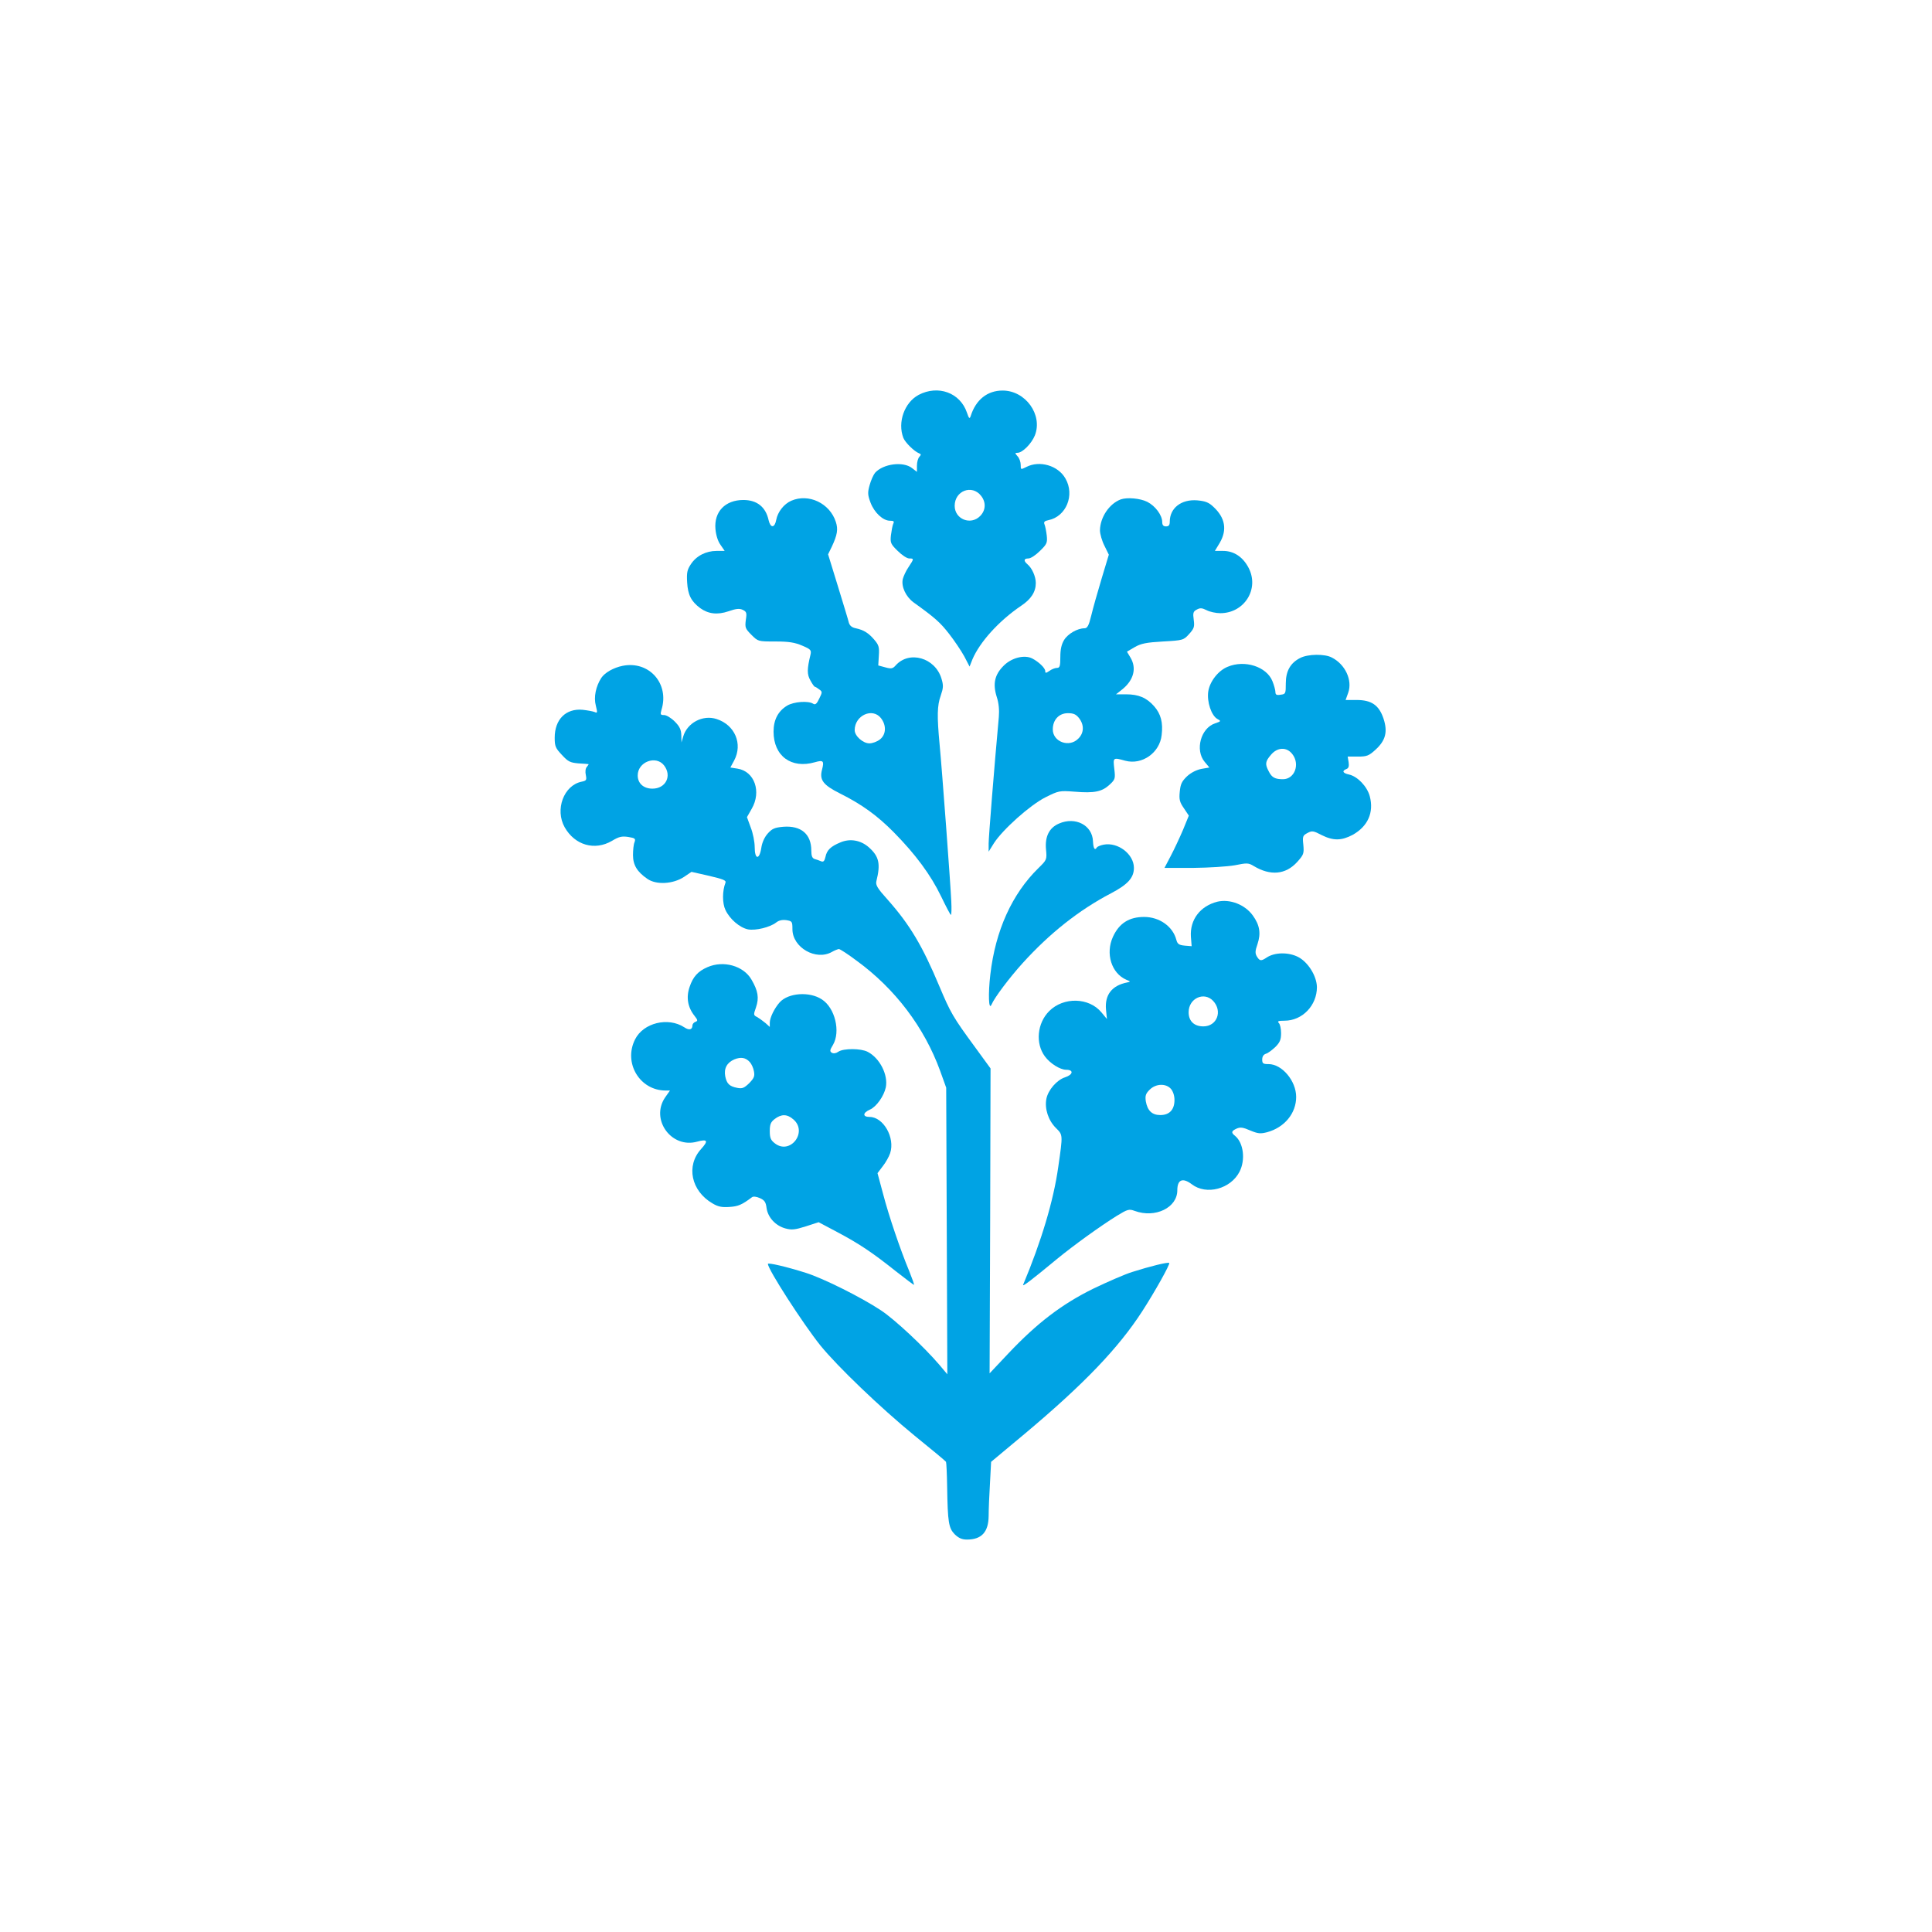
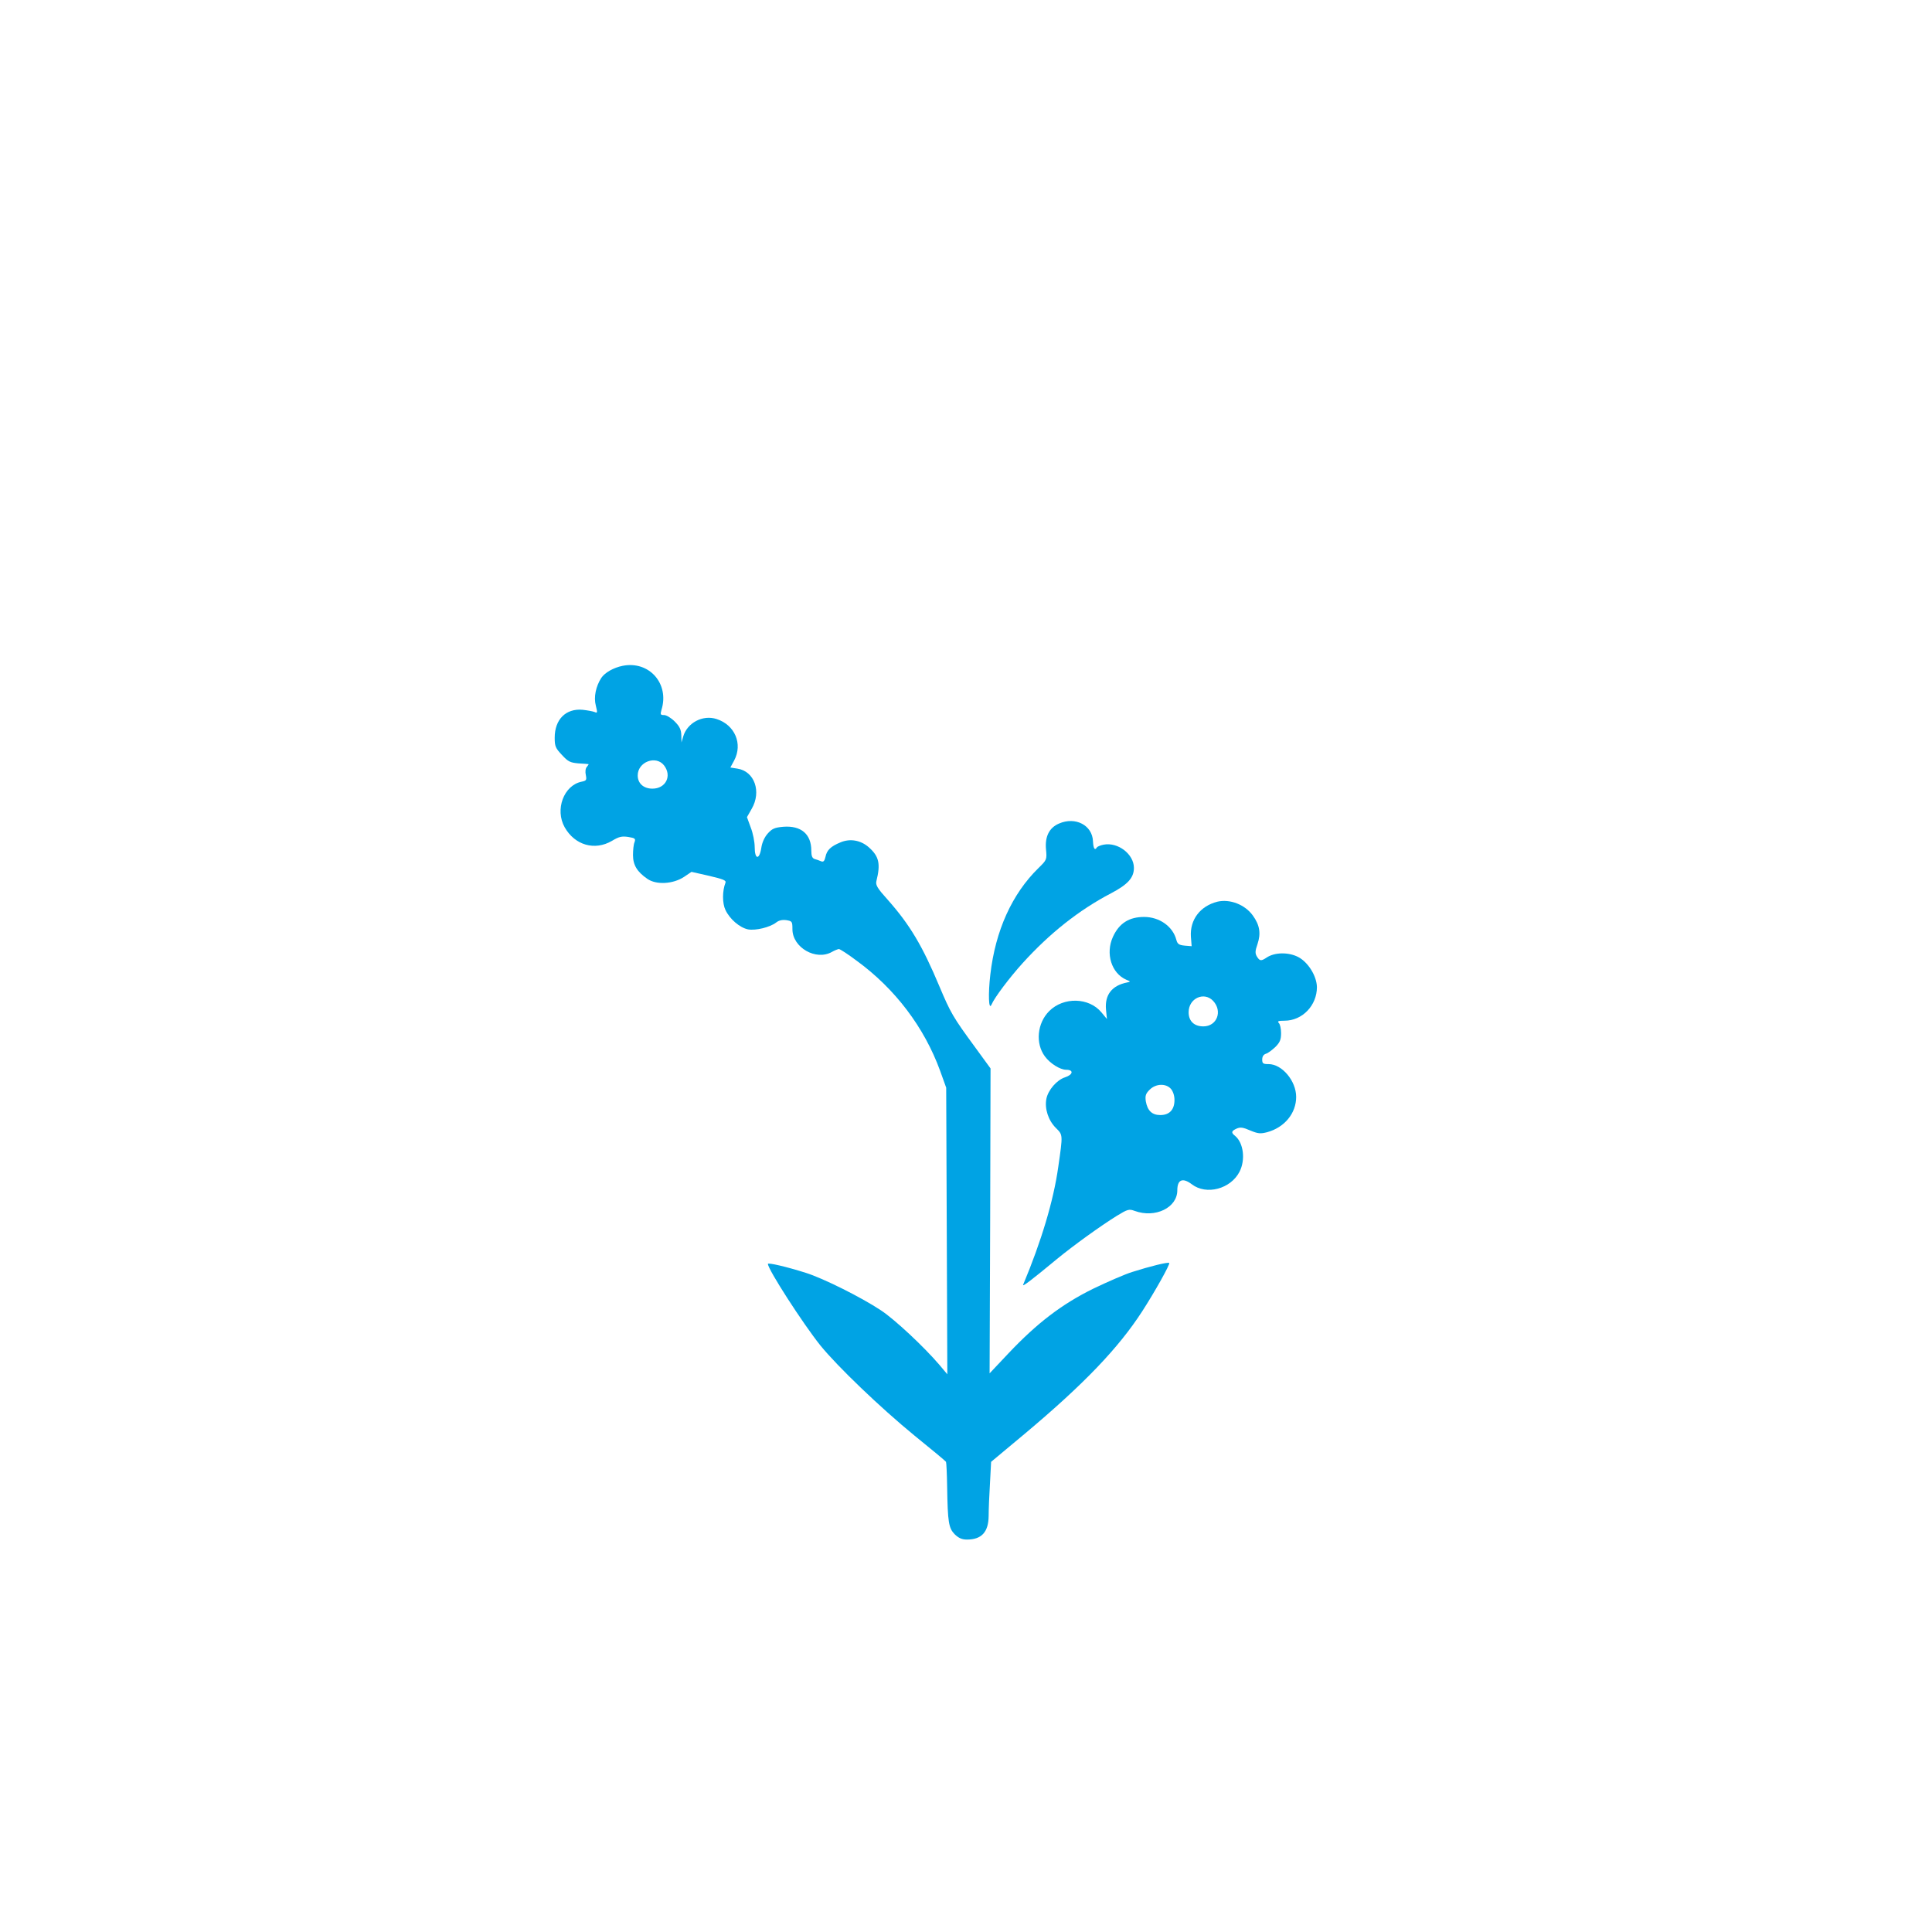
<svg xmlns="http://www.w3.org/2000/svg" version="1.0" width="1024pt" height="1024pt" viewBox="0 0 1024 1024" preserveAspectRatio="xMidYMid meet">
  <g transform="translate(0,1024) scale(0.1,-0.1)" fill="#00a3e4" stroke="none">
-     <path d="M4869 8147 c-75 -40 -113 -145 -81 -228 10 -25 58 -72 84 -82 10 -4 11 -7 1 -18 -7 -7 -13 -28 -13 -47 l0 -33 -26 20 c-47 37 -153 23 -196 -25 -9 -11 -22 -40 -29 -66 -11 -39 -10 -52 5 -92 20 -53 66 -96 103 -96 20 0 24 -3 17 -17 -4 -10 -9 -37 -12 -61 -4 -39 -1 -46 36 -82 22 -22 49 -40 61 -40 26 0 26 -1 -3 -45 -14 -20 -27 -49 -31 -64 -9 -40 16 -93 56 -123 117 -84 142 -107 189 -167 29 -37 65 -91 81 -120 l28 -54 15 38 c39 92 140 204 258 284 53 35 78 74 78 121 0 34 -20 79 -44 99 -22 19 -20 31 5 31 12 0 39 18 61 40 37 36 40 43 36 82 -3 24 -8 50 -12 59 -5 12 0 18 21 22 94 19 141 133 90 221 -39 69 -137 97 -207 61 -30 -15 -30 -15 -30 11 0 15 -7 36 -17 46 -14 16 -14 18 0 18 26 0 74 48 92 92 43 109 -49 238 -171 238 -81 0 -142 -49 -169 -135 -6 -17 -9 -14 -20 18 -36 106 -153 148 -256 94z m331 -535 c27 -34 25 -77 -5 -107 -50 -51 -135 -17 -135 54 0 80 92 115 140 53z" />
-     <path d="M4194 7586 c-39 -17 -72 -59 -80 -102 -8 -43 -30 -44 -40 -2 -15 71 -62 108 -134 108 -96 0 -156 -62 -148 -154 3 -33 13 -65 27 -84 l22 -32 -43 0 c-56 0 -107 -26 -136 -70 -20 -30 -23 -45 -20 -97 4 -66 21 -100 69 -136 43 -31 91 -37 150 -17 40 14 58 16 75 8 21 -10 23 -16 17 -54 -5 -40 -3 -46 30 -79 35 -35 35 -35 127 -35 71 0 102 -5 142 -22 45 -19 49 -24 44 -47 -19 -78 -19 -105 -1 -137 10 -19 21 -34 24 -34 3 0 14 -7 23 -14 17 -12 17 -15 0 -49 -13 -28 -21 -34 -32 -27 -26 17 -103 11 -138 -10 -48 -29 -72 -75 -72 -138 0 -129 94 -198 219 -162 45 13 50 7 38 -39 -15 -55 6 -82 96 -127 116 -58 197 -117 285 -206 115 -117 195 -225 250 -339 26 -54 49 -98 52 -98 3 -1 4 32 2 72 -4 90 -49 697 -62 832 -14 150 -13 205 6 258 14 41 15 54 4 90 -33 111 -171 151 -243 70 -15 -17 -23 -19 -55 -10 l-37 10 3 52 c3 44 0 56 -23 83 -31 37 -57 53 -99 62 -20 4 -32 13 -37 30 -3 14 -30 101 -58 193 l-52 169 20 41 c29 62 34 92 21 131 -32 99 -144 152 -236 112z m475 -1152 c30 -38 28 -87 -5 -113 -15 -12 -40 -21 -56 -21 -34 0 -78 39 -78 70 0 78 94 121 139 64z" />
-     <path d="M5940 7593 c-61 -23 -109 -95 -110 -164 0 -19 11 -57 24 -82 l23 -47 -38 -126 c-21 -70 -46 -158 -55 -196 -13 -54 -21 -68 -36 -68 -37 0 -88 -29 -108 -62 -14 -23 -20 -50 -20 -90 0 -49 -3 -58 -18 -58 -10 0 -28 -7 -40 -16 -18 -12 -22 -13 -22 -1 0 16 -34 49 -69 67 -41 21 -110 4 -152 -39 -47 -47 -58 -95 -36 -165 11 -33 14 -70 11 -106 -25 -274 -54 -637 -54 -671 l0 -43 28 45 c47 73 193 203 273 243 70 35 74 36 154 30 106 -9 146 0 186 37 30 28 31 32 25 84 -7 61 -7 61 58 43 89 -24 183 42 193 136 8 66 -4 112 -40 153 -40 45 -82 63 -149 63 l-53 0 33 26 c61 49 78 113 43 170 l-18 30 41 24 c33 19 61 25 150 30 107 6 109 7 139 40 26 29 29 38 24 75 -5 36 -3 44 16 54 18 10 28 9 52 -3 17 -9 50 -16 73 -16 127 0 208 128 150 240 -30 58 -78 90 -135 90 l-44 0 26 43 c40 69 29 133 -34 191 -24 23 -42 30 -85 34 -85 7 -146 -41 -146 -113 0 -18 -5 -25 -20 -25 -14 0 -20 7 -20 23 0 36 -36 85 -79 107 -38 19 -107 25 -141 13z m-221 -1159 c28 -36 27 -79 -4 -109 -48 -49 -135 -17 -135 49 0 51 33 86 80 86 30 0 43 -6 59 -26z" />
-     <path d="M6892 6753 c-52 -26 -77 -69 -77 -135 0 -54 -1 -57 -27 -60 -22 -4 -28 0 -28 14 0 9 -7 36 -16 58 -31 77 -147 114 -237 76 -50 -20 -95 -78 -103 -131 -8 -55 17 -129 49 -146 20 -11 19 -12 -13 -23 -76 -25 -107 -142 -55 -204 l25 -30 -41 -7 c-26 -5 -55 -19 -77 -39 -28 -27 -35 -41 -39 -82 -4 -41 -1 -55 22 -88 l26 -39 -31 -76 c-18 -42 -47 -104 -65 -138 l-33 -63 152 0 c85 1 181 7 221 14 64 13 72 13 100 -4 88 -53 169 -46 230 21 35 39 37 45 33 91 -5 45 -3 50 22 63 24 13 31 12 75 -11 62 -31 105 -30 164 1 81 45 114 119 91 205 -14 52 -65 105 -110 115 -33 7 -39 19 -14 29 12 4 15 15 12 36 l-5 30 54 0 c47 0 58 4 93 36 54 49 66 95 43 165 -24 72 -64 99 -143 99 l-58 0 14 39 c23 66 -16 150 -87 186 -37 20 -126 19 -167 -2z m-43 -509 c43 -54 13 -134 -49 -134 -42 0 -59 9 -75 41 -21 39 -19 53 11 88 34 41 83 43 113 5z" />
    <path d="M3300 6711 c-49 -10 -94 -36 -113 -64 -29 -45 -41 -102 -29 -147 9 -37 9 -41 -6 -34 -10 4 -38 9 -64 12 -89 8 -148 -51 -148 -148 0 -45 4 -55 38 -91 33 -36 44 -41 87 -45 28 -2 52 -3 54 -4 2 0 -2 -7 -9 -15 -7 -8 -9 -26 -5 -43 5 -26 3 -30 -22 -35 -95 -19 -143 -148 -90 -242 54 -95 159 -125 250 -72 38 23 53 26 87 21 36 -6 40 -9 33 -28 -5 -11 -8 -42 -8 -68 0 -53 22 -89 76 -126 47 -33 136 -28 194 10 l40 27 93 -21 c76 -18 92 -24 87 -37 -17 -43 -17 -109 0 -144 23 -49 76 -94 120 -103 41 -7 115 11 148 36 15 12 33 16 55 13 30 -5 32 -7 32 -48 0 -97 125 -169 210 -120 14 8 30 14 36 15 6 0 48 -27 93 -61 205 -149 360 -354 444 -585 l32 -89 3 -759 3 -760 -42 50 c-82 96 -237 241 -310 289 -104 69 -306 170 -399 199 -101 32 -200 55 -200 47 0 -29 186 -317 278 -432 91 -112 317 -329 499 -478 89 -72 165 -135 167 -139 2 -4 5 -64 6 -132 3 -189 8 -219 40 -252 21 -20 38 -28 65 -28 78 0 114 40 115 125 0 33 3 111 7 173 l6 114 181 151 c311 261 494 452 620 647 66 102 149 250 143 256 -6 6 -103 -18 -197 -48 -36 -11 -128 -51 -205 -88 -167 -82 -299 -183 -451 -344 l-99 -105 3 808 2 808 -83 114 c-116 158 -129 181 -188 321 -90 215 -157 327 -273 458 -56 62 -66 79 -61 100 23 92 14 131 -40 179 -43 38 -100 48 -151 26 -51 -21 -72 -41 -79 -77 -5 -22 -11 -28 -23 -23 -10 4 -25 10 -34 12 -13 4 -18 16 -18 45 0 87 -54 133 -148 126 -46 -4 -60 -10 -83 -36 -17 -19 -30 -48 -34 -76 -10 -65 -35 -63 -35 4 0 27 -9 74 -21 104 l-20 55 25 44 c53 91 15 199 -75 213 l-38 6 20 37 c47 88 4 189 -93 220 -73 24 -156 -20 -177 -93 l-9 -31 -1 39 c-1 29 -9 46 -35 72 -19 19 -44 34 -56 34 -20 0 -21 3 -14 28 43 139 -66 261 -206 233z m219 -527 c44 -56 10 -124 -61 -124 -47 0 -78 28 -78 70 0 72 96 108 139 54z" />
    <path d="M5613 5875 c-52 -22 -75 -69 -69 -136 5 -55 5 -56 -40 -100 -140 -137 -228 -331 -255 -564 -12 -103 -9 -193 6 -160 16 38 97 145 165 220 145 160 300 282 468 370 90 47 122 83 122 135 0 73 -85 138 -161 123 -16 -3 -32 -10 -35 -14 -11 -19 -19 -7 -21 32 -3 85 -93 132 -180 94z" />
    <path d="M6453 5461 c-92 -23 -147 -96 -141 -186 l4 -50 -37 3 c-31 3 -38 9 -44 30 -18 71 -89 122 -171 122 -79 0 -132 -33 -165 -105 -41 -89 -8 -194 71 -228 23 -9 23 -10 5 -14 -82 -16 -120 -66 -113 -144 l5 -50 -29 35 c-66 80 -201 83 -277 7 -64 -64 -74 -171 -23 -240 28 -38 81 -71 113 -71 41 0 37 -26 -6 -40 -44 -14 -90 -68 -99 -114 -10 -52 10 -114 50 -154 38 -38 38 -33 13 -207 -25 -179 -90 -395 -186 -624 -6 -14 40 21 178 135 90 74 232 176 317 229 59 36 66 38 96 27 109 -40 226 17 226 109 0 57 28 69 77 32 77 -59 206 -25 253 67 32 63 21 152 -23 189 -23 18 -21 26 7 39 20 9 34 7 73 -10 41 -17 54 -18 89 -9 92 25 154 100 154 187 0 85 -75 174 -146 174 -29 0 -34 3 -34 24 0 16 7 27 20 31 11 3 33 20 50 36 24 24 30 39 30 73 0 23 -5 47 -12 54 -9 9 -3 12 30 12 95 0 172 81 172 178 -1 59 -47 133 -100 160 -51 26 -124 25 -166 -3 -30 -20 -37 -19 -52 5 -10 17 -10 29 3 66 19 57 12 101 -25 152 -42 58 -121 88 -187 73z m-23 -526 c51 -55 20 -135 -52 -135 -49 0 -78 28 -78 75 0 74 82 111 130 60z m-224 -466 c11 -13 19 -35 19 -59 0 -52 -27 -80 -75 -80 -44 0 -68 23 -77 73 -4 29 -1 40 20 61 33 33 86 35 113 5z" />
-     <path d="M3750 5114 c-51 -22 -77 -51 -95 -105 -19 -55 -10 -108 26 -153 18 -23 18 -27 5 -32 -9 -3 -16 -12 -16 -19 0 -23 -18 -27 -43 -10 -86 56 -217 24 -261 -64 -63 -125 25 -271 162 -271 l23 0 -26 -37 c-79 -117 34 -272 170 -234 55 15 61 5 21 -39 -81 -89 -53 -222 60 -288 30 -18 50 -22 91 -19 45 3 65 11 118 51 7 6 24 4 42 -4 25 -11 32 -21 36 -53 7 -50 48 -94 100 -108 33 -9 51 -7 108 11 l68 22 98 -52 c117 -62 187 -109 310 -207 51 -40 95 -73 97 -73 3 0 -9 33 -25 73 -47 113 -108 292 -139 411 l-29 108 28 37 c16 20 33 51 39 69 27 82 -36 192 -109 192 -38 0 -37 22 2 39 34 15 74 71 84 118 13 66 -32 155 -96 188 -36 19 -128 19 -155 1 -13 -9 -25 -11 -35 -6 -12 8 -11 14 6 42 41 70 11 196 -59 241 -65 43 -177 35 -223 -15 -28 -31 -53 -82 -53 -109 l0 -22 -22 20 c-13 11 -33 25 -44 32 -21 10 -21 12 -7 52 17 50 11 87 -24 147 -42 73 -148 103 -233 66z m224 -503 c9 -10 19 -31 22 -49 5 -26 1 -36 -25 -63 -27 -26 -37 -30 -63 -25 -42 8 -56 22 -64 61 -8 42 9 73 48 90 35 14 60 10 82 -14z m231 -304 c78 -67 -17 -190 -98 -127 -22 17 -27 29 -27 65 0 35 5 48 26 64 35 27 66 27 99 -2z" />
  </g>
</svg>